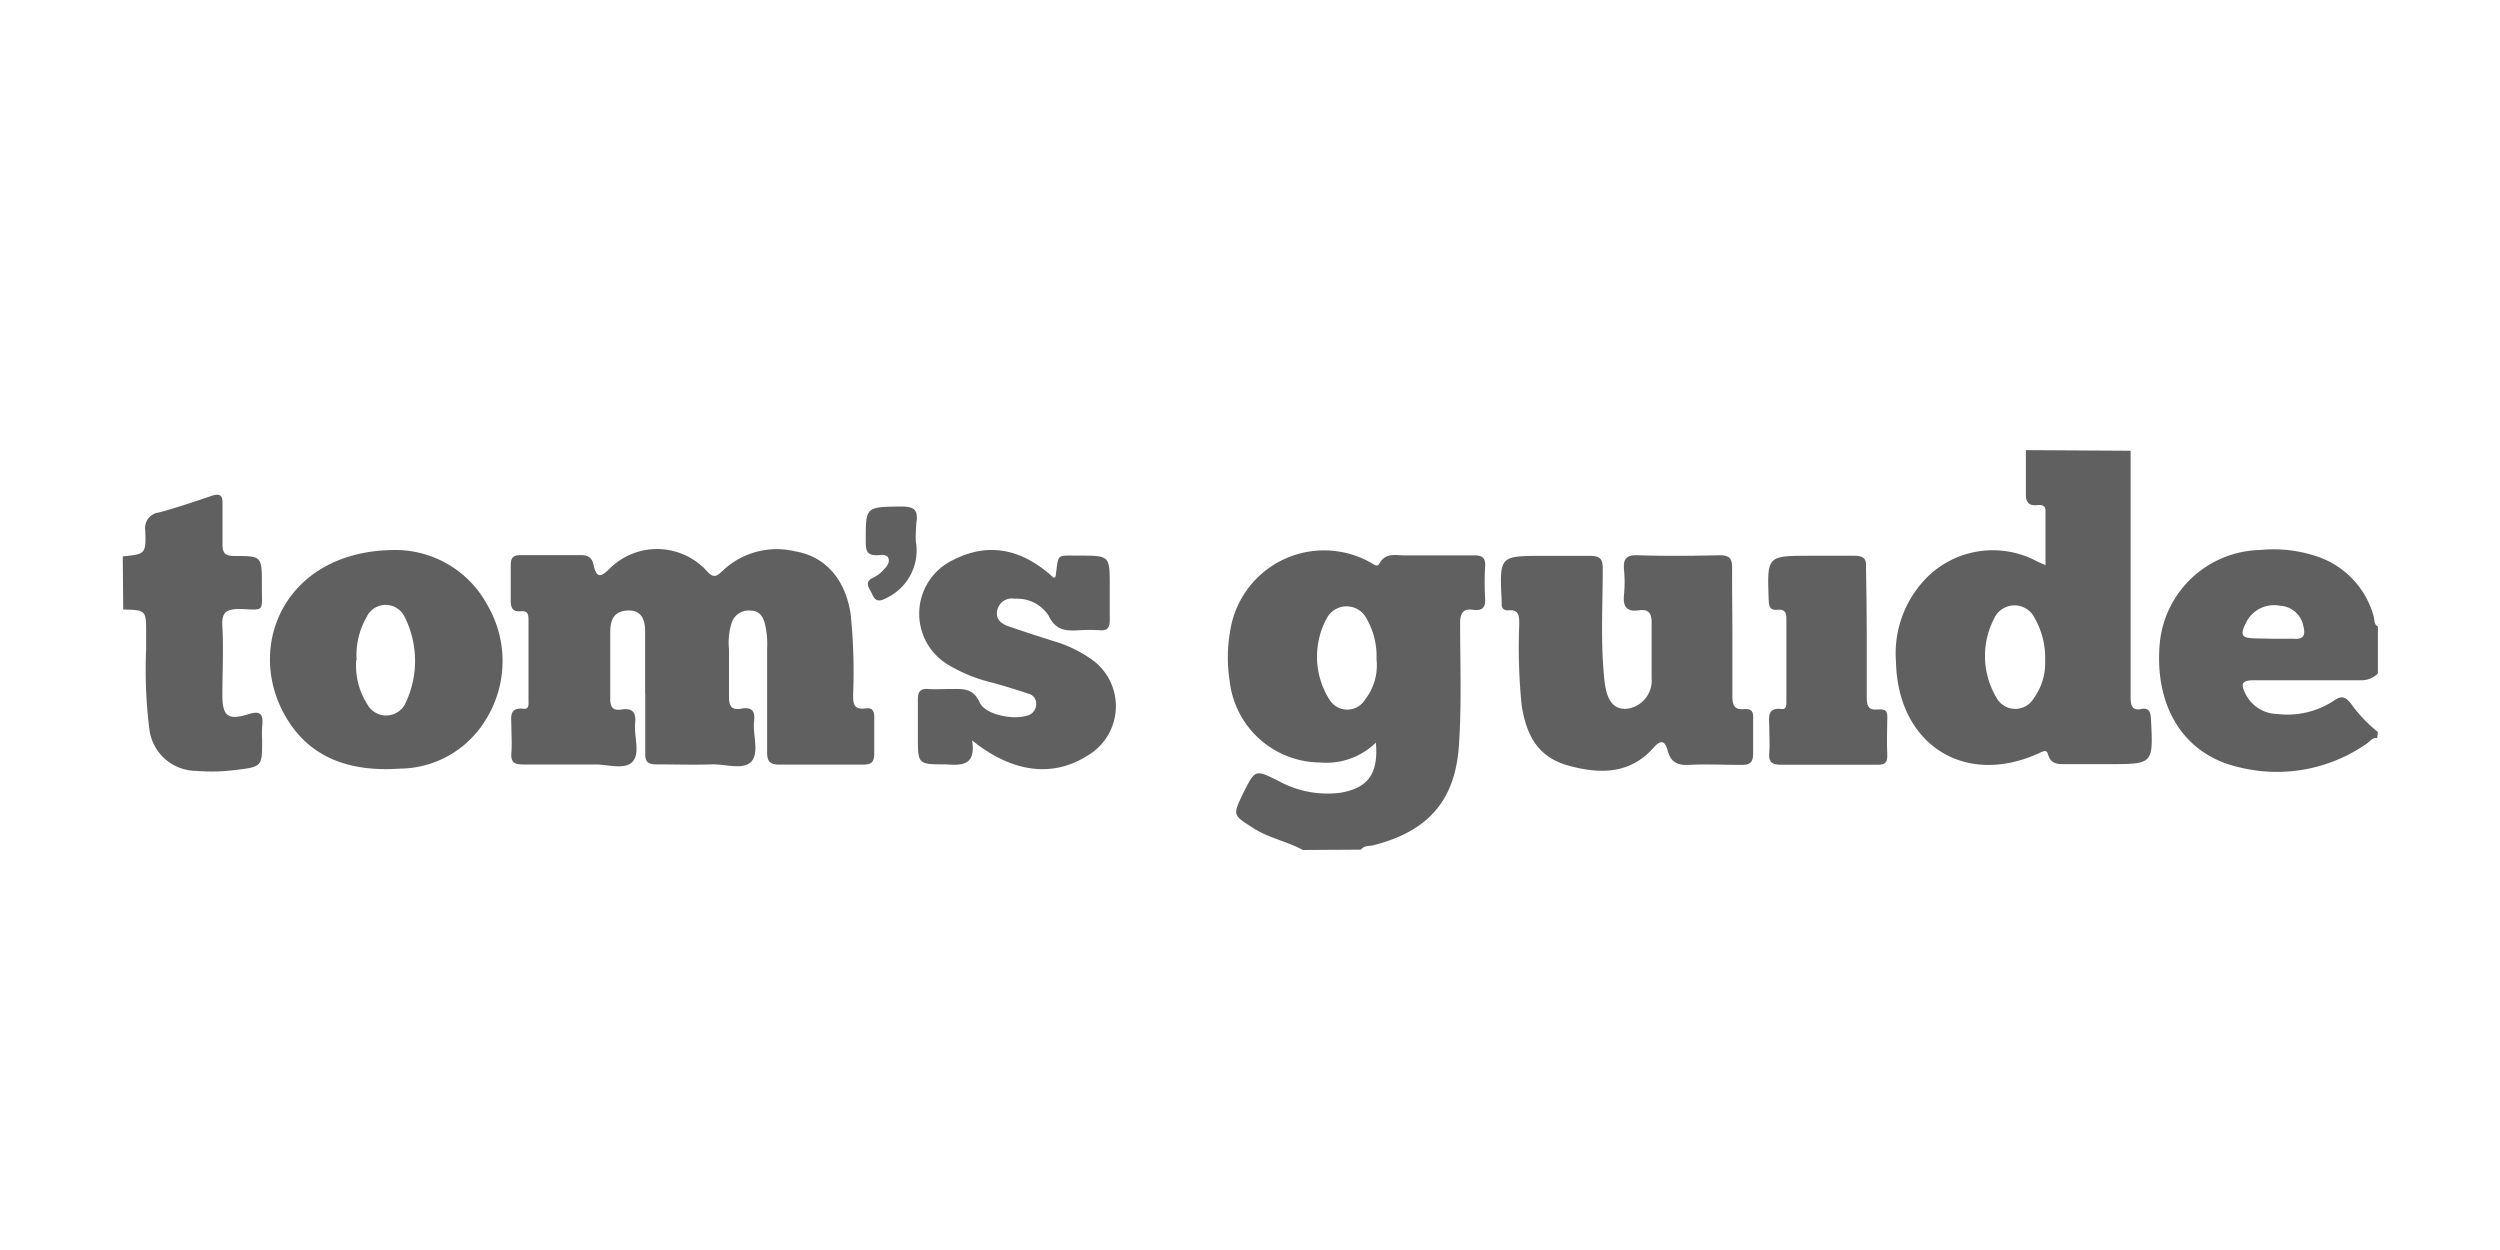
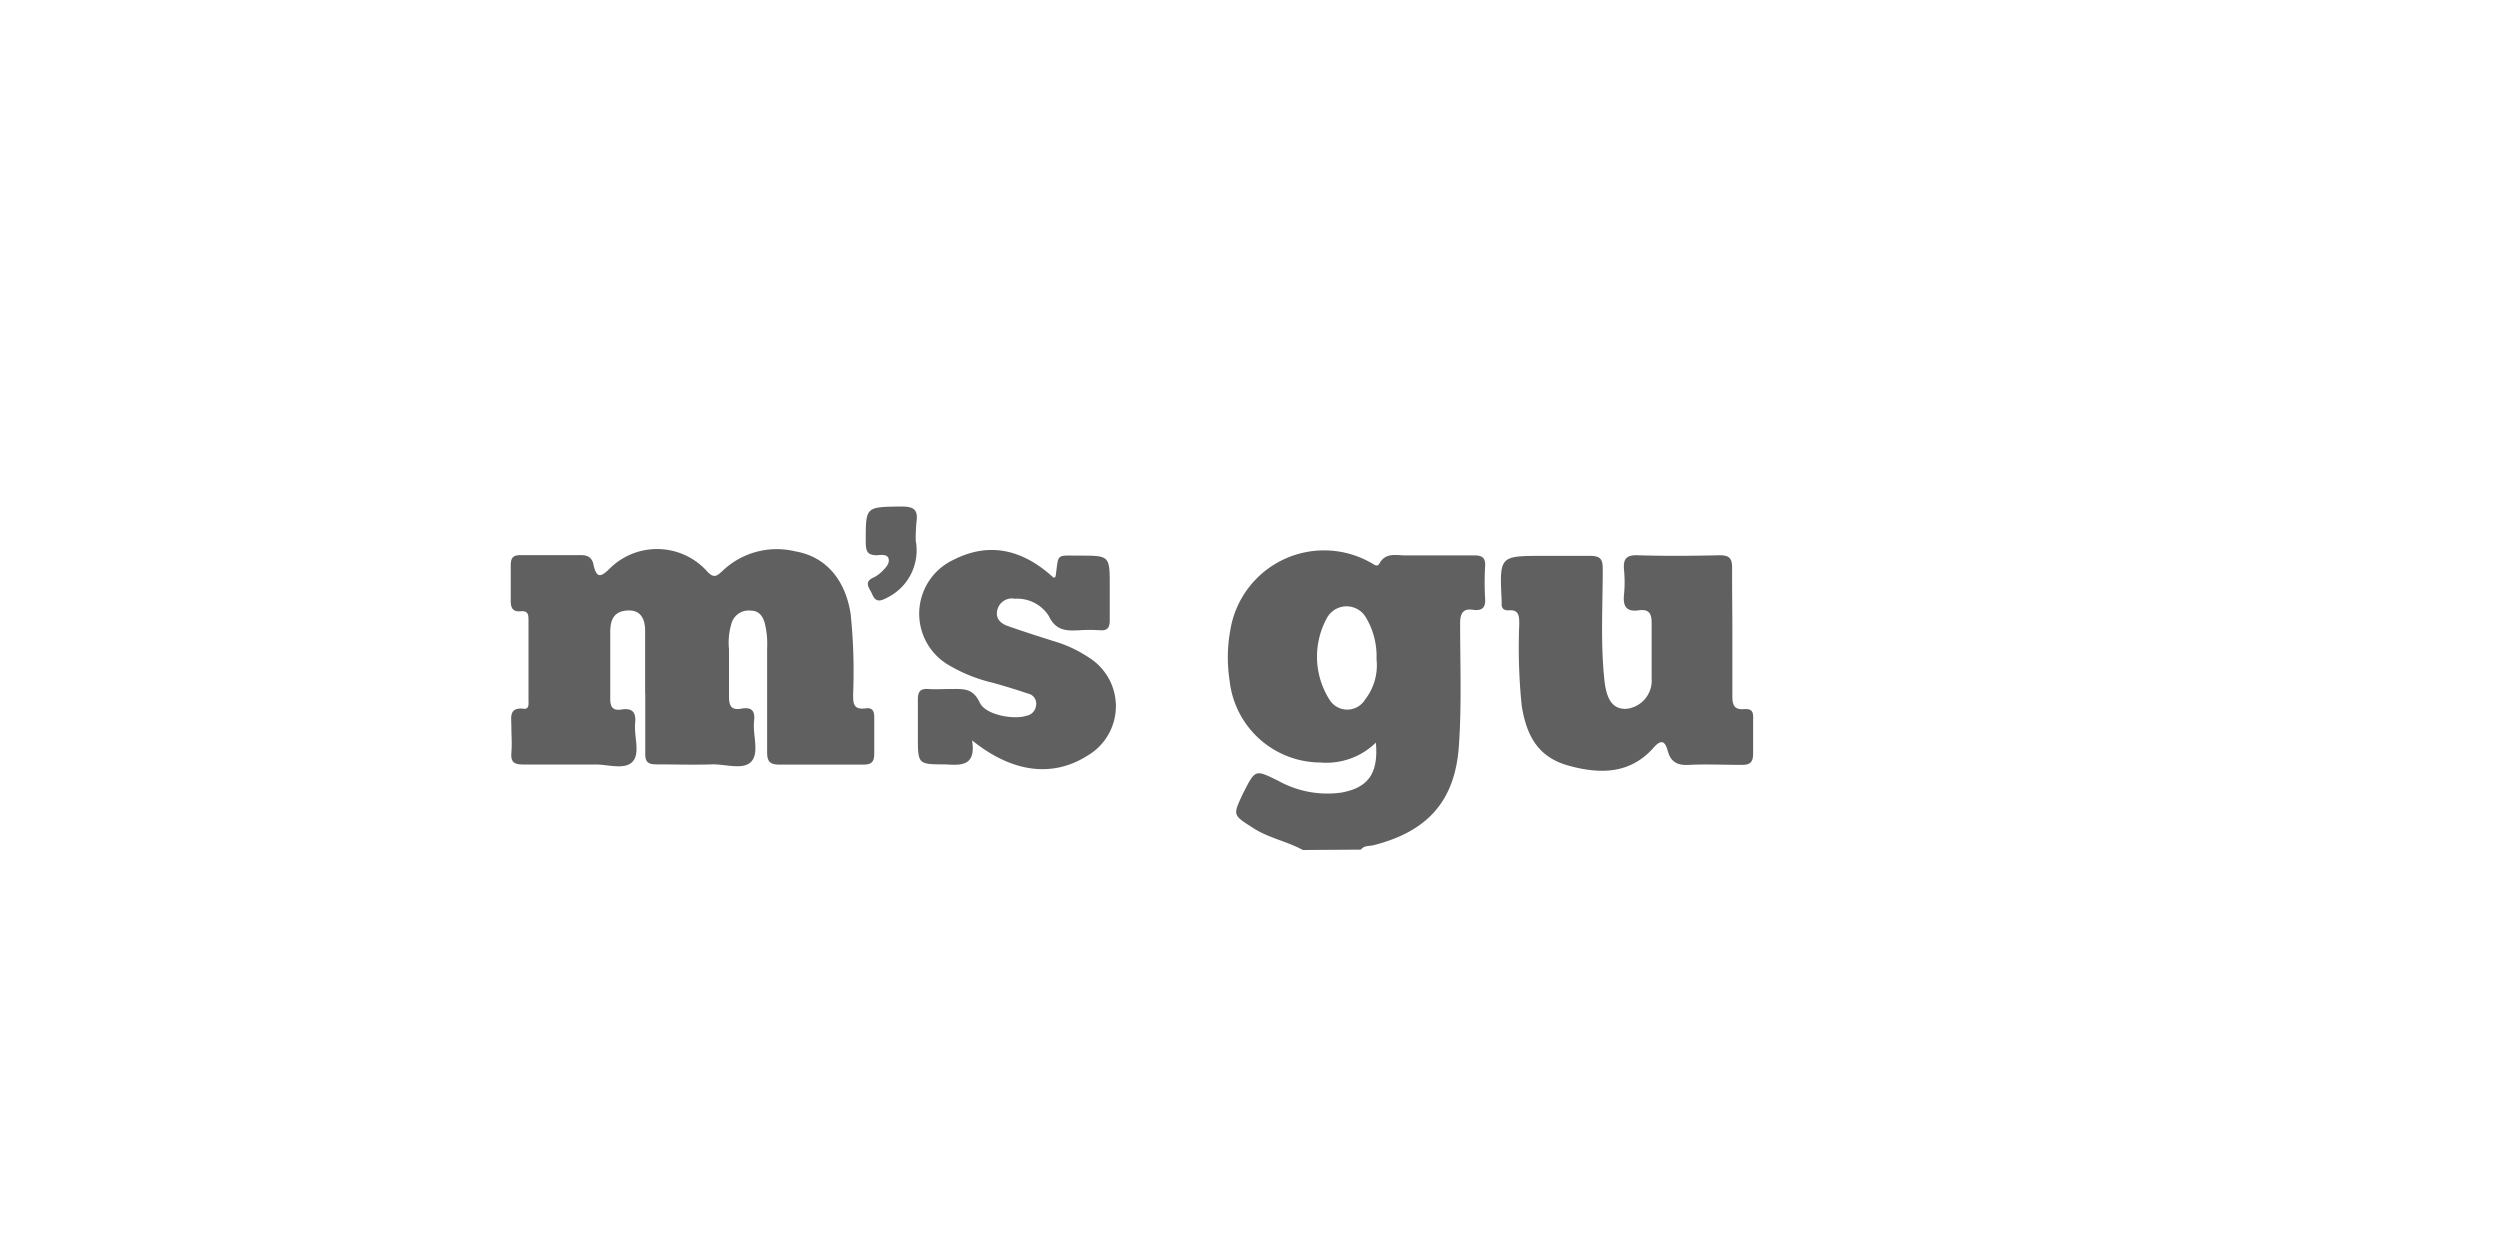
<svg xmlns="http://www.w3.org/2000/svg" viewBox="0 0 200 100" width="200px" height="100px">
  <path d="M104.23,68c-1.26-.69-2.7-.95-3.93-1.73-1.68-1.08-1.7-1-.86-2.79,1-1.95.94-1.94,2.85-1a8.09,8.09,0,0,0,5,.93c2.13-.38,3-1.5,2.78-4A5.66,5.66,0,0,1,105.63,61a7.34,7.34,0,0,1-7.26-6.54,12.15,12.15,0,0,1,.06-4.08A7.6,7.6,0,0,1,109.64,45c.23.11.52.42.71.09.5-.92,1.33-.65,2.08-.66,1.84,0,3.68,0,5.51,0,.67,0,.91.22.87.88a22.21,22.21,0,0,0,0,2.58c.05.75-.27,1-1,.89s-1,.26-1,1.06c0,3.28.13,6.57-.1,9.84-.31,4.44-2.54,6.85-6.84,7.94-.32.08-.73,0-1,.35Zm5.89-15.24a6,6,0,0,0-.84-3.35,1.79,1.79,0,0,0-3.11,0,6.43,6.43,0,0,0,.18,6.55,1.67,1.67,0,0,0,2.86,0A4.45,4.45,0,0,0,110.12,52.72Z" style="fill:#606060" />
-   <path d="M170.45,36.06q0,9.9,0,19.8c0,.65.19,1,.86.86s.74.33.77.86c.18,3.55.18,3.55-3.37,3.55-1.09,0-2.19,0-3.28,0-.68,0-1.35.09-1.59-.79-.1-.38-.35-.26-.64-.12-6,2.79-11.37-.64-11.52-7.26a8.62,8.62,0,0,1,2.72-7,7.48,7.48,0,0,1,8.41-1.13c.2.11.42.2.83.38,0-1.54,0-3,0-4.37,0-.44-.36-.46-.68-.43-.76.07-.91-.33-.89-1,0-1.13,0-2.26,0-3.4Zm-6.84,16.77a6.37,6.37,0,0,0-.83-3.37,1.79,1.79,0,0,0-3.24,0,6.52,6.52,0,0,0,.18,6.36,1.71,1.71,0,0,0,2.95.09A4.82,4.82,0,0,0,163.61,52.83Z" style="fill:#606060" />
-   <path d="M190.18,59.05c-.37-.07-.56.24-.8.41a12.53,12.53,0,0,1-10.29,1.91c-4.41-1-6.79-4.89-6.3-10a8.25,8.25,0,0,1,8-7.37,10.87,10.87,0,0,1,4.73.57,7,7,0,0,1,4.37,4.72c.09.28,0,.65.34.83v3.76a1.88,1.88,0,0,1-1.44.54c-2.84,0-5.69,0-8.53,0-.92,0-1,.33-.66,1a2.89,2.89,0,0,0,2.6,1.7,6.74,6.74,0,0,0,4.56-1.1c.55-.38.85-.27,1.26.19a11.45,11.45,0,0,0,2.21,2.35Zm-8.31-7.95c.55,0,1.09,0,1.63,0,.8.07.95-.31.77-1a2,2,0,0,0-1.87-1.64,2.49,2.49,0,0,0-2.72,1.36c-.5,1-.37,1.24.79,1.25Z" style="fill:#606060" />
-   <path d="M9.82,44.51c1.81-.18,1.87-.18,1.8-2.09A1.24,1.24,0,0,1,12.72,41c1.43-.39,2.84-.87,4.24-1.34.61-.2.86-.05.84.62,0,1.09,0,2.19,0,3.28,0,.73.25.91.95.92,2.2,0,2.2,0,2.2,2.32V47c0,2,.24,1.79-1.74,1.72-1.12,0-1.49.25-1.42,1.41.1,1.83,0,3.66,0,5.5,0,1.65.46,2,2,1.53,1.11-.37,1.29,0,1.18,1a9.37,9.37,0,0,0,0,1.06c0,2.11,0,2.12-2.13,2.38a15.18,15.18,0,0,1-3.16.07,3.8,3.8,0,0,1-3.74-3.41,38,38,0,0,1-.25-6.31c0-.42,0-.85,0-1.28,0-1.86,0-1.86-1.83-1.91Z" style="fill:#606060" />
  <path d="M51.61,55.47c0-1.68,0-3.36,0-5,0-.87-.29-1.69-1.41-1.63s-1.37.78-1.38,1.7c0,1.8,0,3.6,0,5.39,0,.7.27.93.9.83.9-.14,1.18.25,1.09,1.11-.1,1.05.43,2.39-.21,3.07s-2,.2-3,.22c-1.92,0-3.84,0-5.75,0-.71,0-1-.19-.94-.93s0-1.4,0-2.11-.23-1.56,1-1.42c.44.05.37-.42.37-.71,0-2.11,0-4.22,0-6.33,0-.44,0-.81-.61-.76-.73.07-.83-.35-.81-1,0-.89,0-1.79,0-2.69,0-.63.23-.81.82-.8,1.61,0,3.21,0,4.82,0,.67,0,.91.33,1,.86.24,1,.59.89,1.25.24a5.38,5.38,0,0,1,7.82.2c.54.6.8.35,1.19,0a6.29,6.29,0,0,1,5.87-1.6c2.45.42,4,2.28,4.42,5a44.58,44.58,0,0,1,.2,6.43c0,.71,0,1.26,1,1.13.61-.09.7.3.69.79,0,.94,0,1.88,0,2.82,0,.77-.3.9-1,.89-2.19,0-4.38,0-6.57,0-.8,0-1-.27-1-1,0-2.77,0-5.55,0-8.32a6.84,6.84,0,0,0-.19-2c-.16-.58-.48-1-1.12-1a1.43,1.43,0,0,0-1.5.9,5.25,5.25,0,0,0-.24,2.19c0,1.25,0,2.5,0,3.75,0,.72.13,1.16,1,1s1.11.24,1,1.05c-.1,1.08.43,2.47-.21,3.18s-2.07.2-3.15.23c-1.48.05-3,0-4.46,0-.66,0-.89-.2-.88-.86,0-1.61,0-3.21,0-4.81Z" style="fill:#606060" />
  <path d="M138.59,50.57c0,1.72,0,3.44,0,5.16,0,.67.16,1.06.91,1s.77.31.75.86c0,.89,0,1.79,0,2.69,0,.74-.27.93-1,.91-1.37,0-2.74-.07-4.1,0-.93.06-1.49-.21-1.73-1.12-.2-.72-.48-1-1.13-.26-1.89,2.14-4.31,2.13-6.81,1.44s-3.36-2.47-3.74-4.76a46.07,46.07,0,0,1-.2-6.54c0-.64,0-1.21-.88-1.12-.41,0-.55-.21-.53-.58a1.69,1.69,0,0,0,0-.23c-.17-3.55-.17-3.55,3.34-3.55,1.25,0,2.51,0,3.75,0,.78,0,1,.25,1,1,0,3-.19,6,.14,9,.18,1.59.71,2.26,1.72,2.24a2.27,2.27,0,0,0,2.05-2.44c0-1.48,0-3,0-4.45,0-.78-.25-1.09-1-1-1,.16-1.31-.3-1.21-1.24a10.18,10.18,0,0,0,0-2c-.07-.83.15-1.19,1.08-1.16,2.19.07,4.38.05,6.57,0,.77,0,1,.24,1,1C138.56,47.14,138.59,48.86,138.59,50.57Z" style="fill:#606060" />
-   <path d="M31.5,44A8.37,8.37,0,0,1,39,48.42a8.87,8.87,0,0,1-.21,9.27A8.1,8.1,0,0,1,32,61.49c-3.78.26-7.17-.7-9.17-4.2C19.61,51.71,22.76,44.09,31.5,44Zm-3,8.79a5.77,5.77,0,0,0,.89,3.56,1.71,1.71,0,0,0,3,0,7.84,7.84,0,0,0-.05-7.06,1.68,1.68,0,0,0-3,.05A6.17,6.17,0,0,0,28.53,52.81Z" style="fill:#606060" />
  <path d="M77.77,59.23c.32,2.08-.89,2-2.13,1.92-2.21,0-2.21,0-2.21-2.23,0-1,0-2,0-3,0-.62.23-.84.83-.8s1.17,0,1.76,0c1,0,1.8-.11,2.35,1.07.44,1,2.7,1.41,3.75,1.07a.93.93,0,0,0,.76-.78.83.83,0,0,0-.66-1c-.92-.31-1.86-.6-2.8-.86a12.45,12.45,0,0,1-3.57-1.44,4.76,4.76,0,0,1,.44-8.4c2.75-1.4,5.44-.92,8,1.44.06,0,.15-.08.16-.12.26-1.86,0-1.65,1.9-1.65,2.43,0,2.43,0,2.43,2.45,0,.9,0,1.8,0,2.7,0,.59-.16.87-.79.82a12.82,12.82,0,0,0-1.64,0c-1,.05-1.88.07-2.45-1.15a3,3,0,0,0-2.71-1.37,1.2,1.2,0,0,0-1.39.84c-.2.71.21,1.12.82,1.34,1.22.43,2.44.82,3.67,1.21a10.11,10.11,0,0,1,2.86,1.34A4.58,4.58,0,0,1,87,60.45C84.23,62.21,81,61.84,77.77,59.23Z" style="fill:#606060" />
-   <path d="M149.34,50.61c0,1.72,0,3.43,0,5.15,0,.65.09,1.08.88,1s.78.28.76.84c0,.9-.05,1.8,0,2.69s-.3.9-1,.89q-3.75,0-7.5,0c-.71,0-1-.2-.94-.93s0-1.4,0-2.1-.23-1.58,1-1.43c.37.05.37-.31.37-.59,0-2.22,0-4.44,0-6.67,0-.5-.18-.73-.68-.68-.7.08-.72-.35-.74-.87-.12-3.45-.13-3.45,3.33-3.45,1.18,0,2.35,0,3.52,0,.71,0,1,.2.94.92C149.31,47.1,149.34,48.85,149.34,50.61Z" style="fill:#606060" />
  <path d="M73.26,43.26A4.22,4.22,0,0,1,71,47.8c-.51.27-.93.44-1.22-.25-.21-.5-.76-1,.17-1.38a2.67,2.67,0,0,0,.73-.58c.25-.25.51-.57.4-.92s-.6-.28-.9-.25c-.73,0-.91-.24-.92-1,0-2.9-.07-2.86,2.83-2.9,1,0,1.37.24,1.23,1.22A13.53,13.53,0,0,0,73.26,43.26Z" style="fill:#606060" />
</svg>